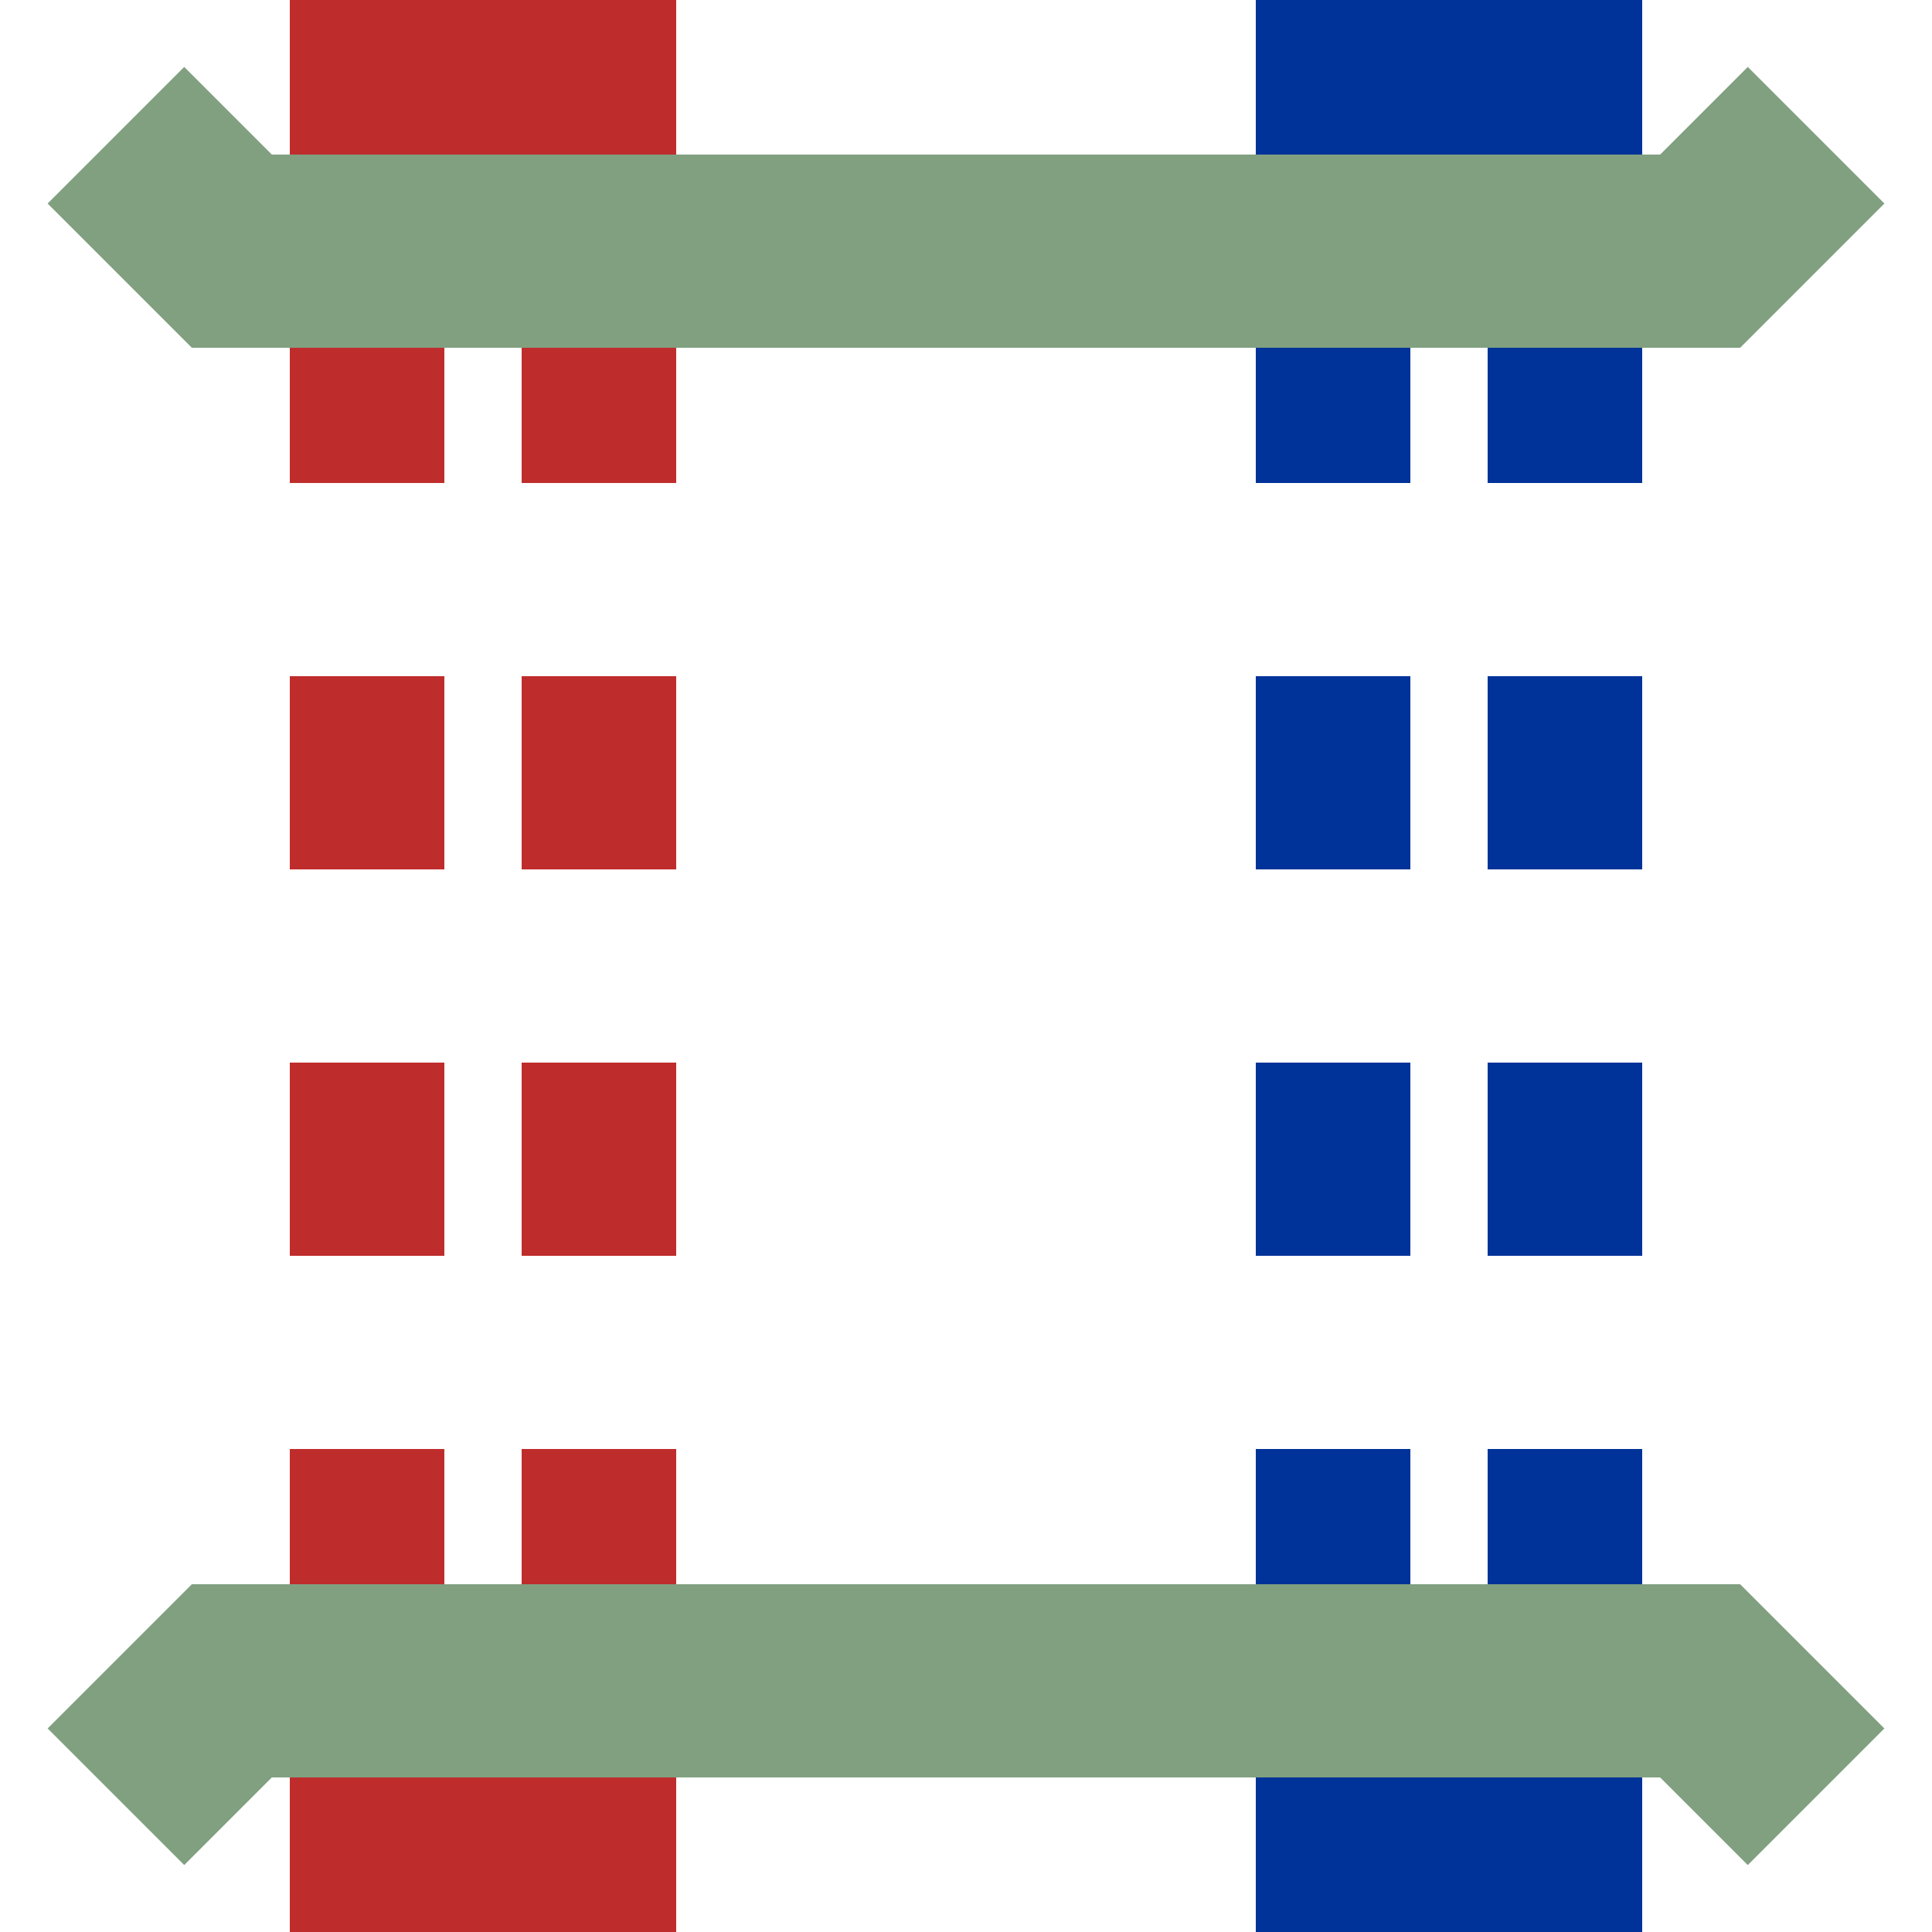
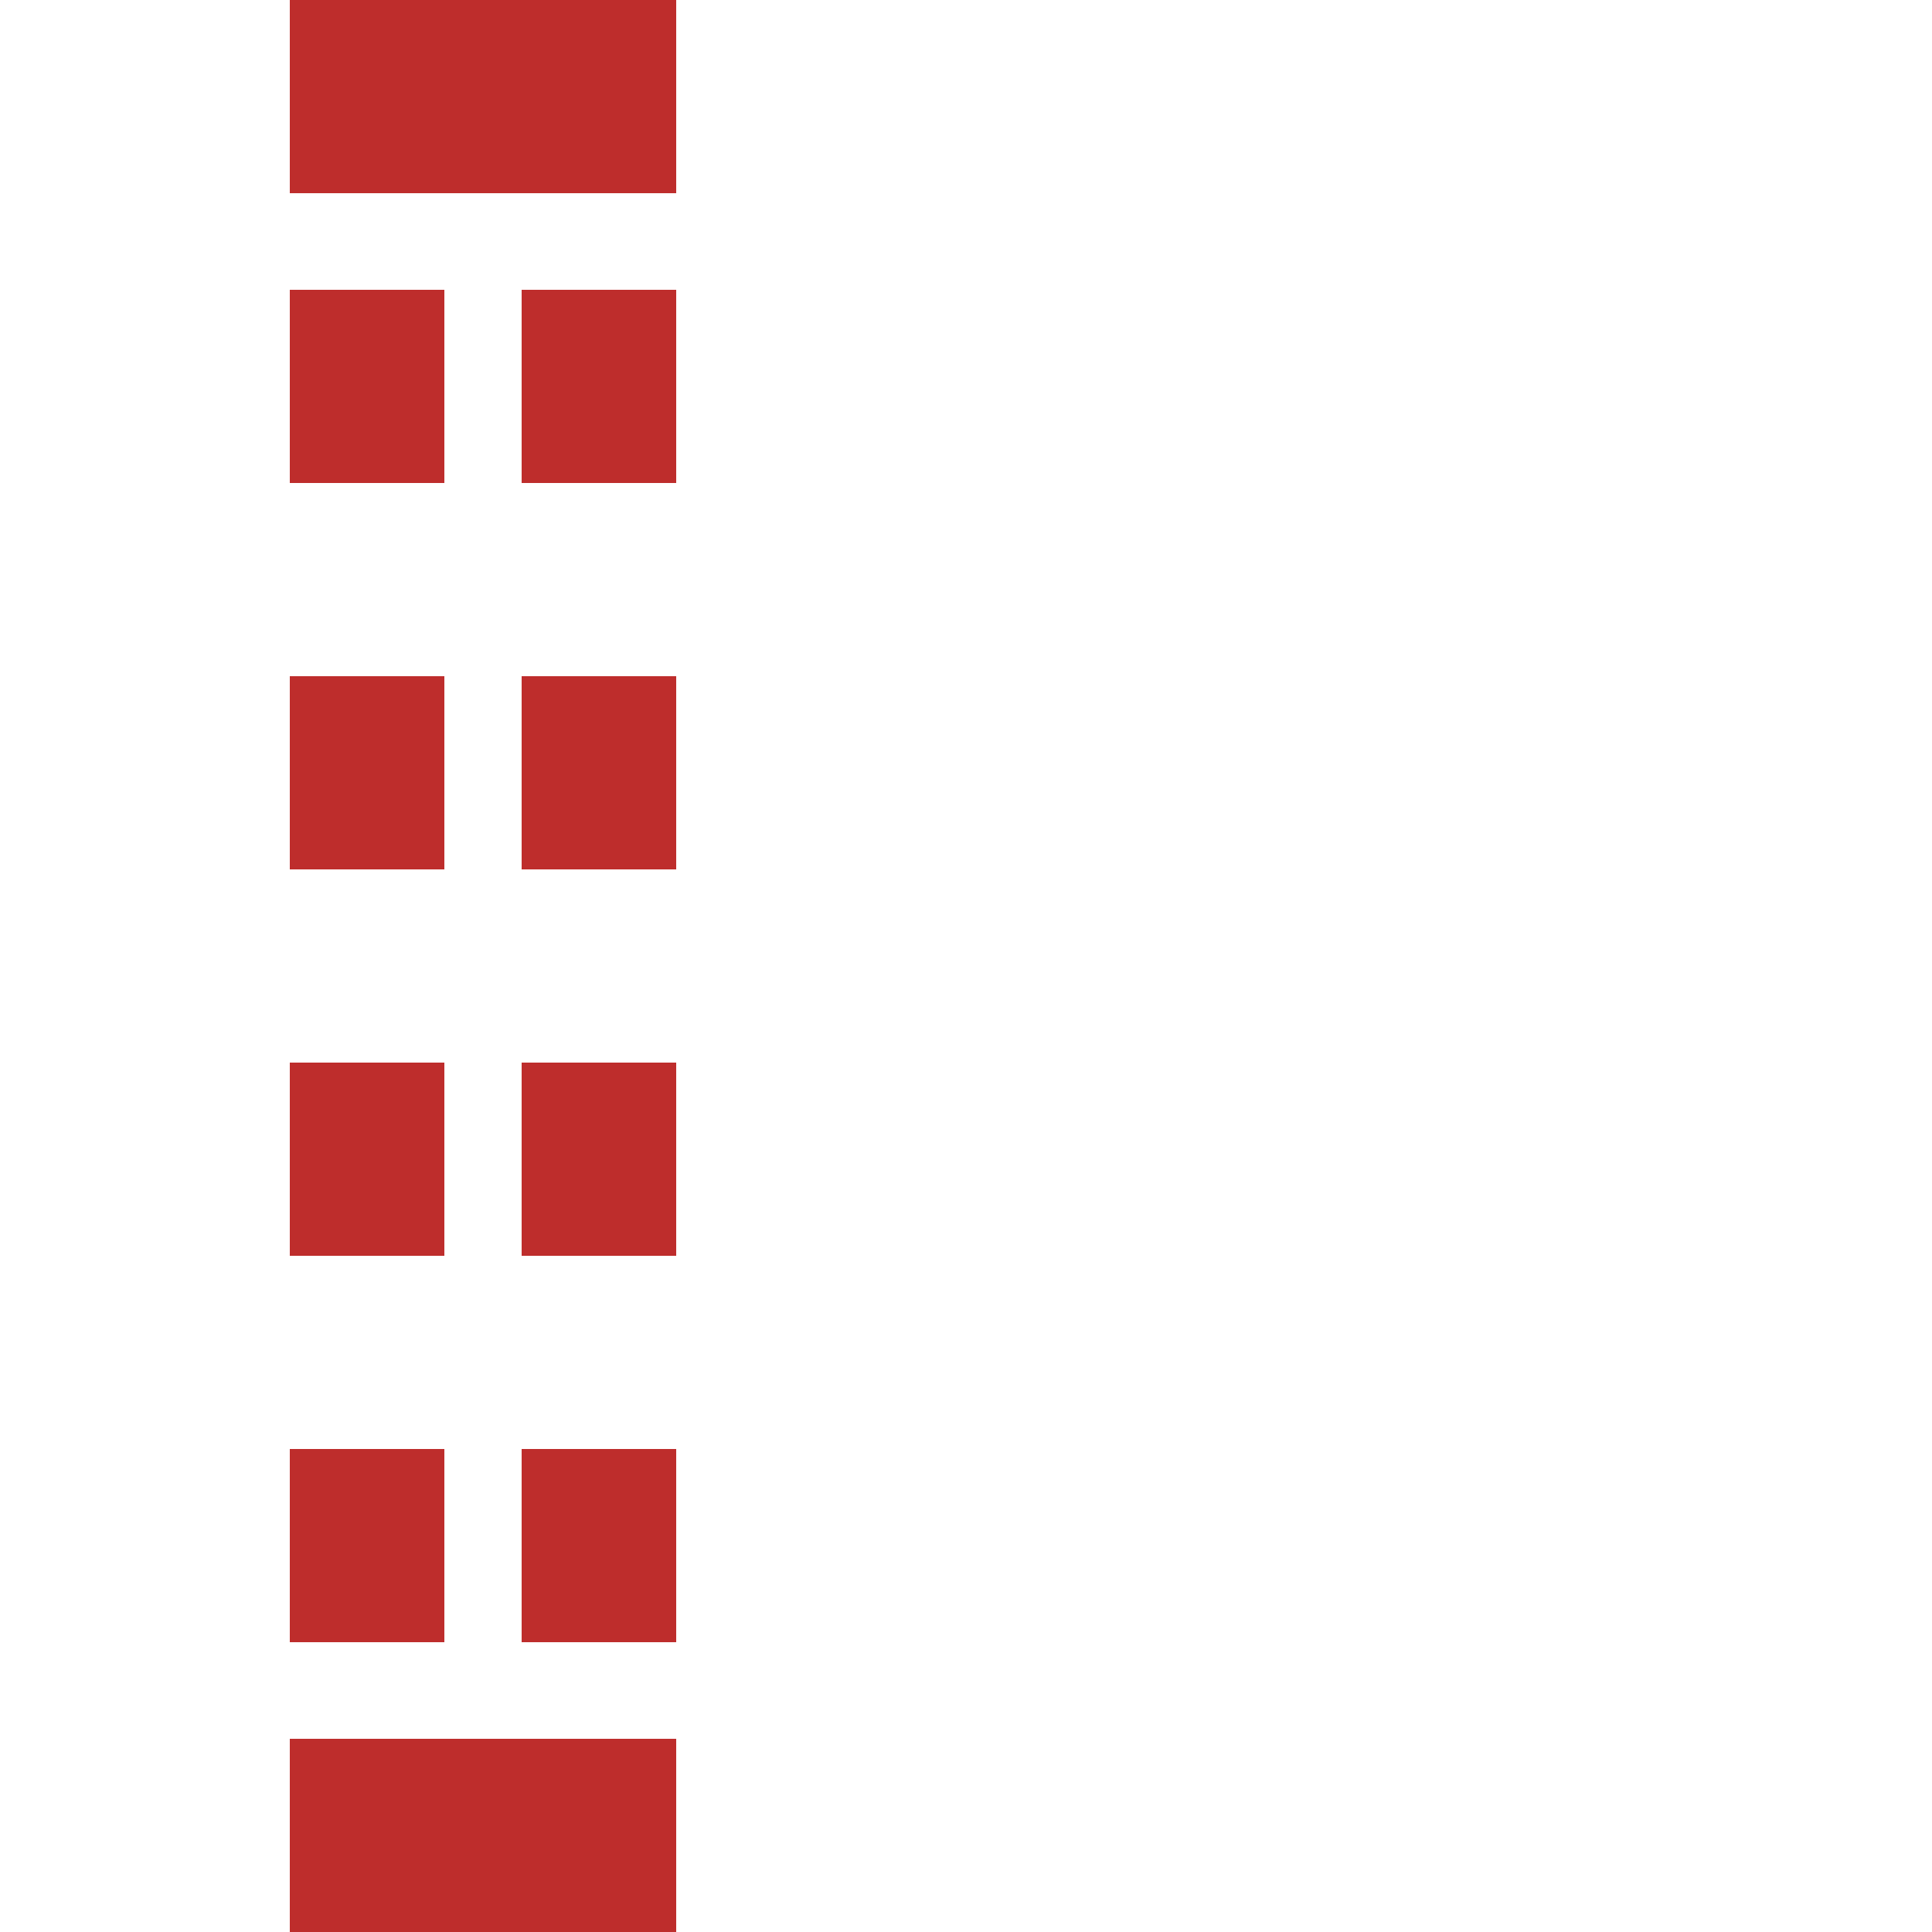
<svg xmlns="http://www.w3.org/2000/svg" width="500" height="500">
  <title>mvTUNNEL1</title>
  <g stroke-width="100" stroke-dasharray="50,400">
    <path d="M 125,0 V 500" stroke="#be2d2c" />
-     <path d="M 375,0 V 500" stroke="#003399" />
  </g>
  <g stroke-width="40" stroke-dasharray="50">
    <path d="M 95,-25 V 575 M 155,-25 V 575" stroke="#be2d2c" />
-     <path d="M 345,-25 V 575 M 405,-25 V 575" stroke="#003399" />
  </g>
-   <path d="M 30,35 L 60,65 H 440 L 470,35 M 30,465 L 60,435 H 440 L 470,465" stroke="#80a080" stroke-width="50" fill="none" />
</svg>